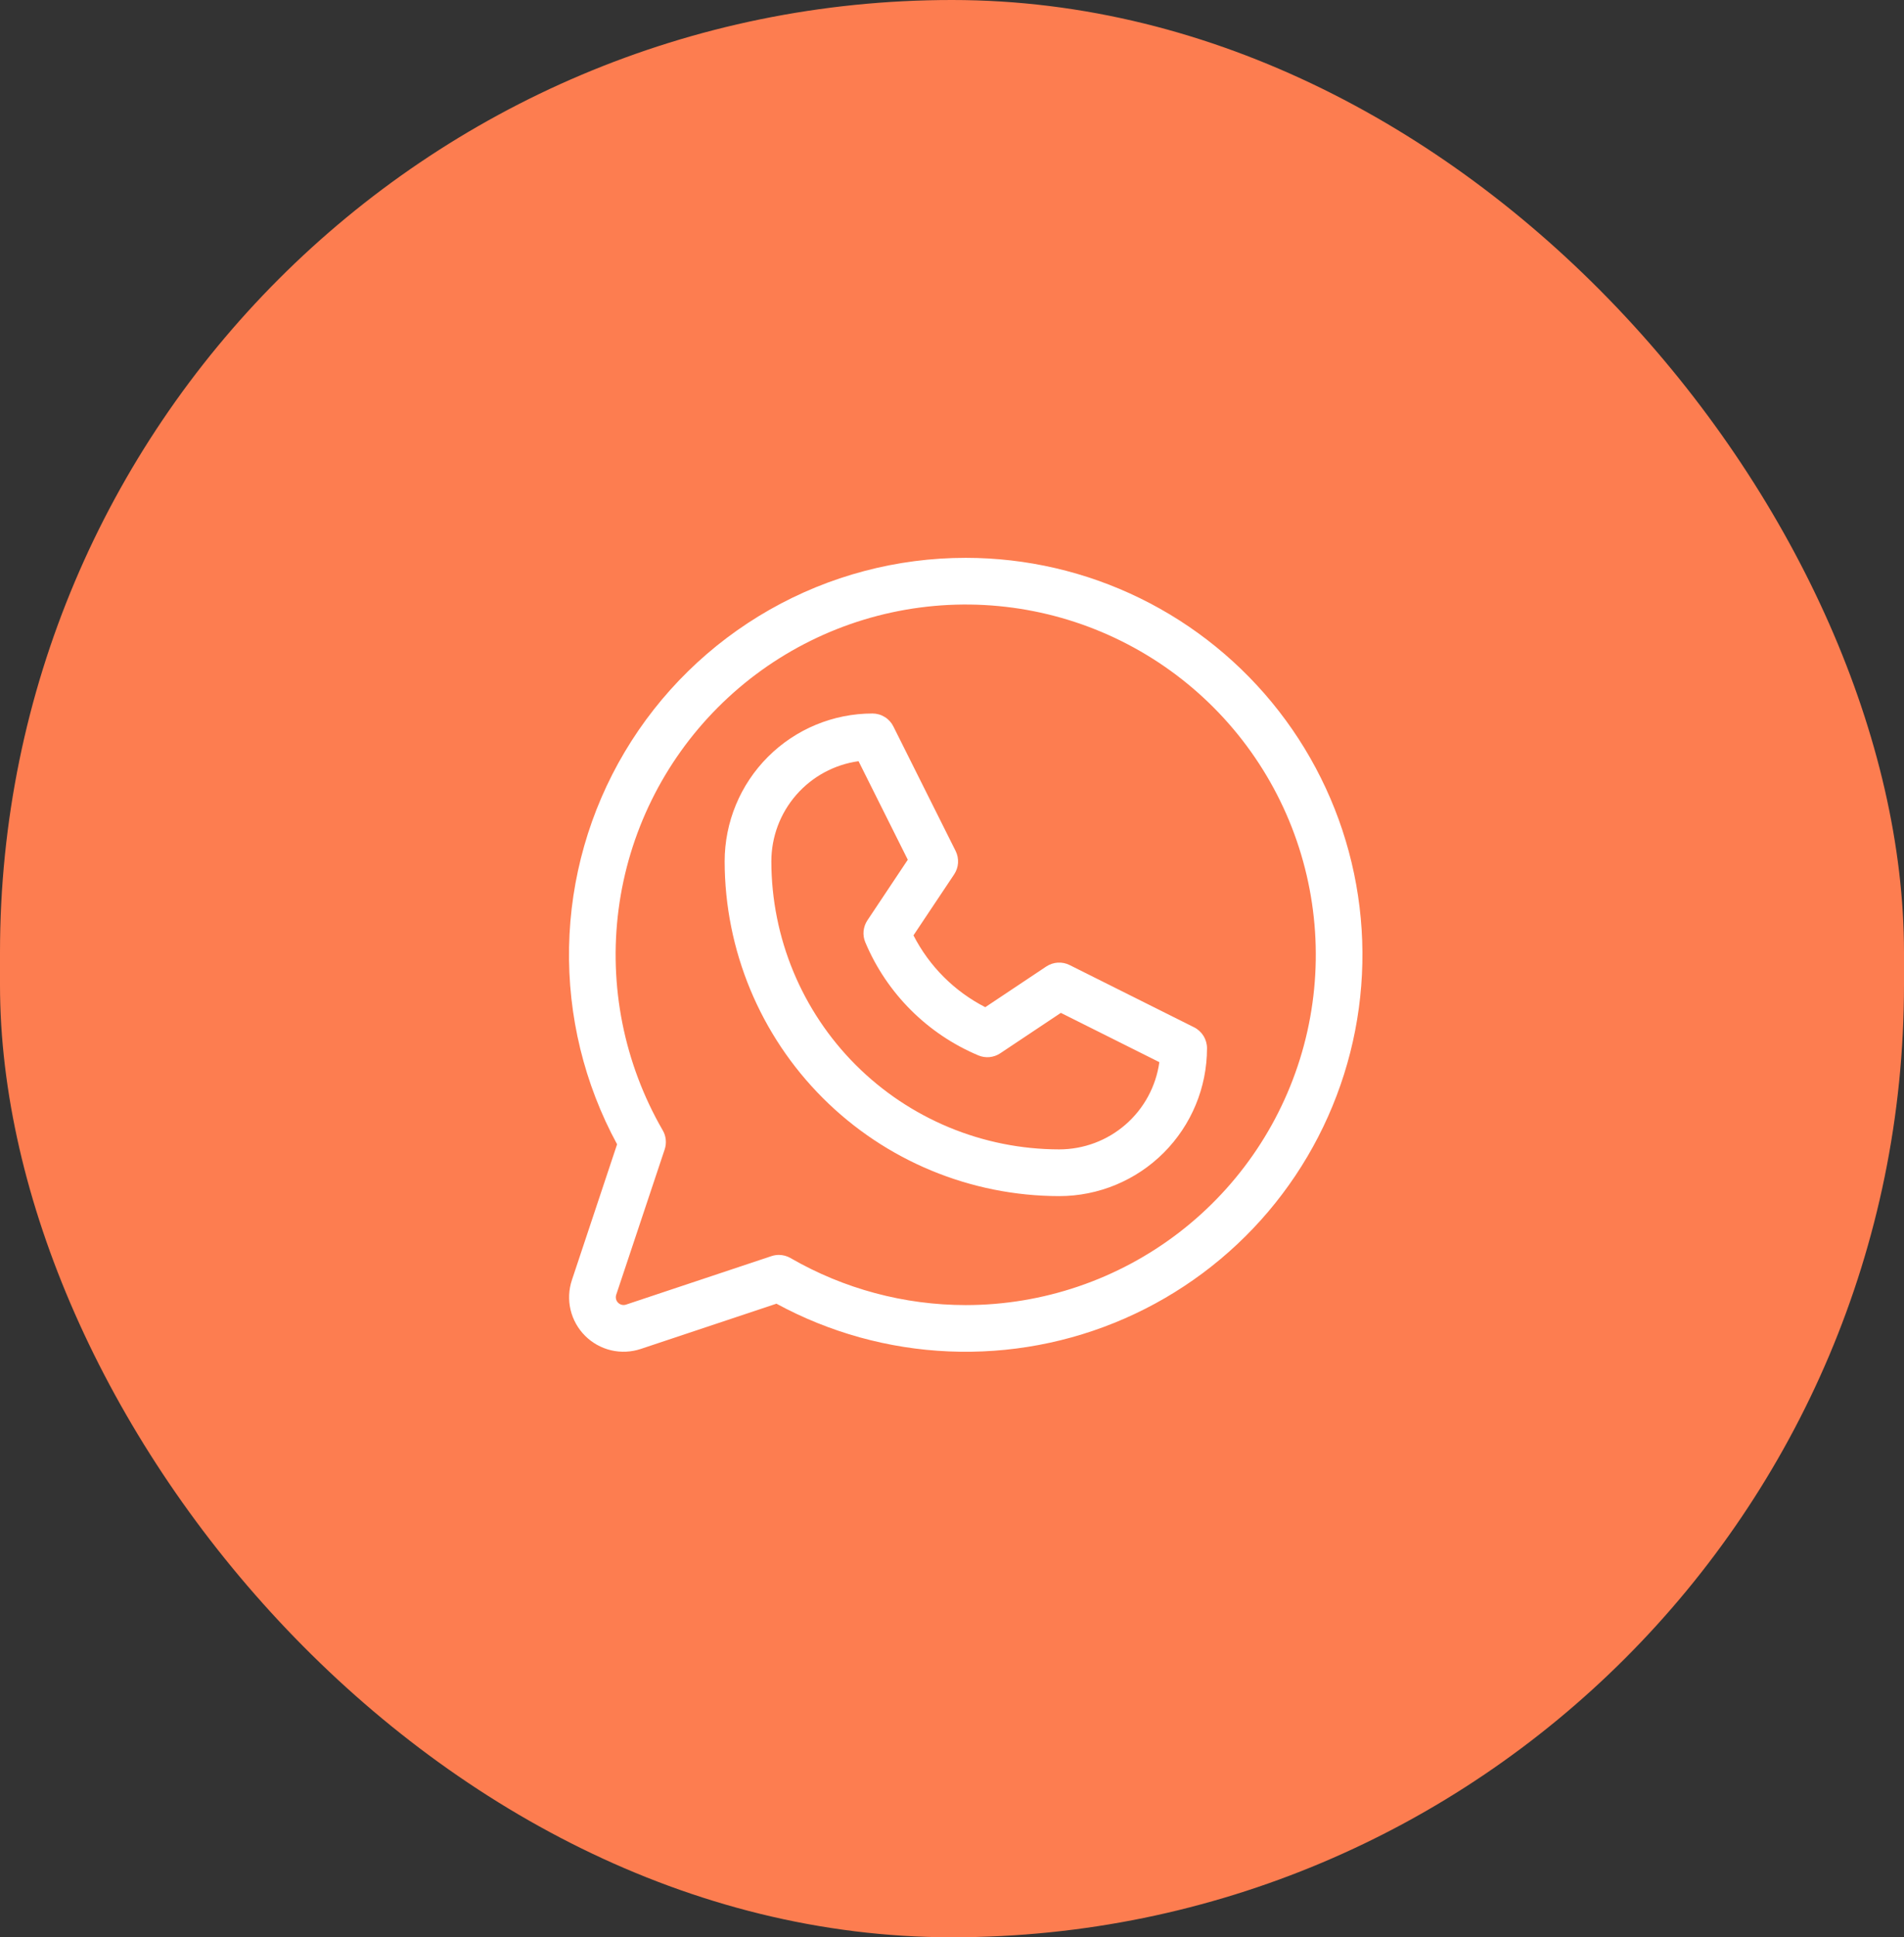
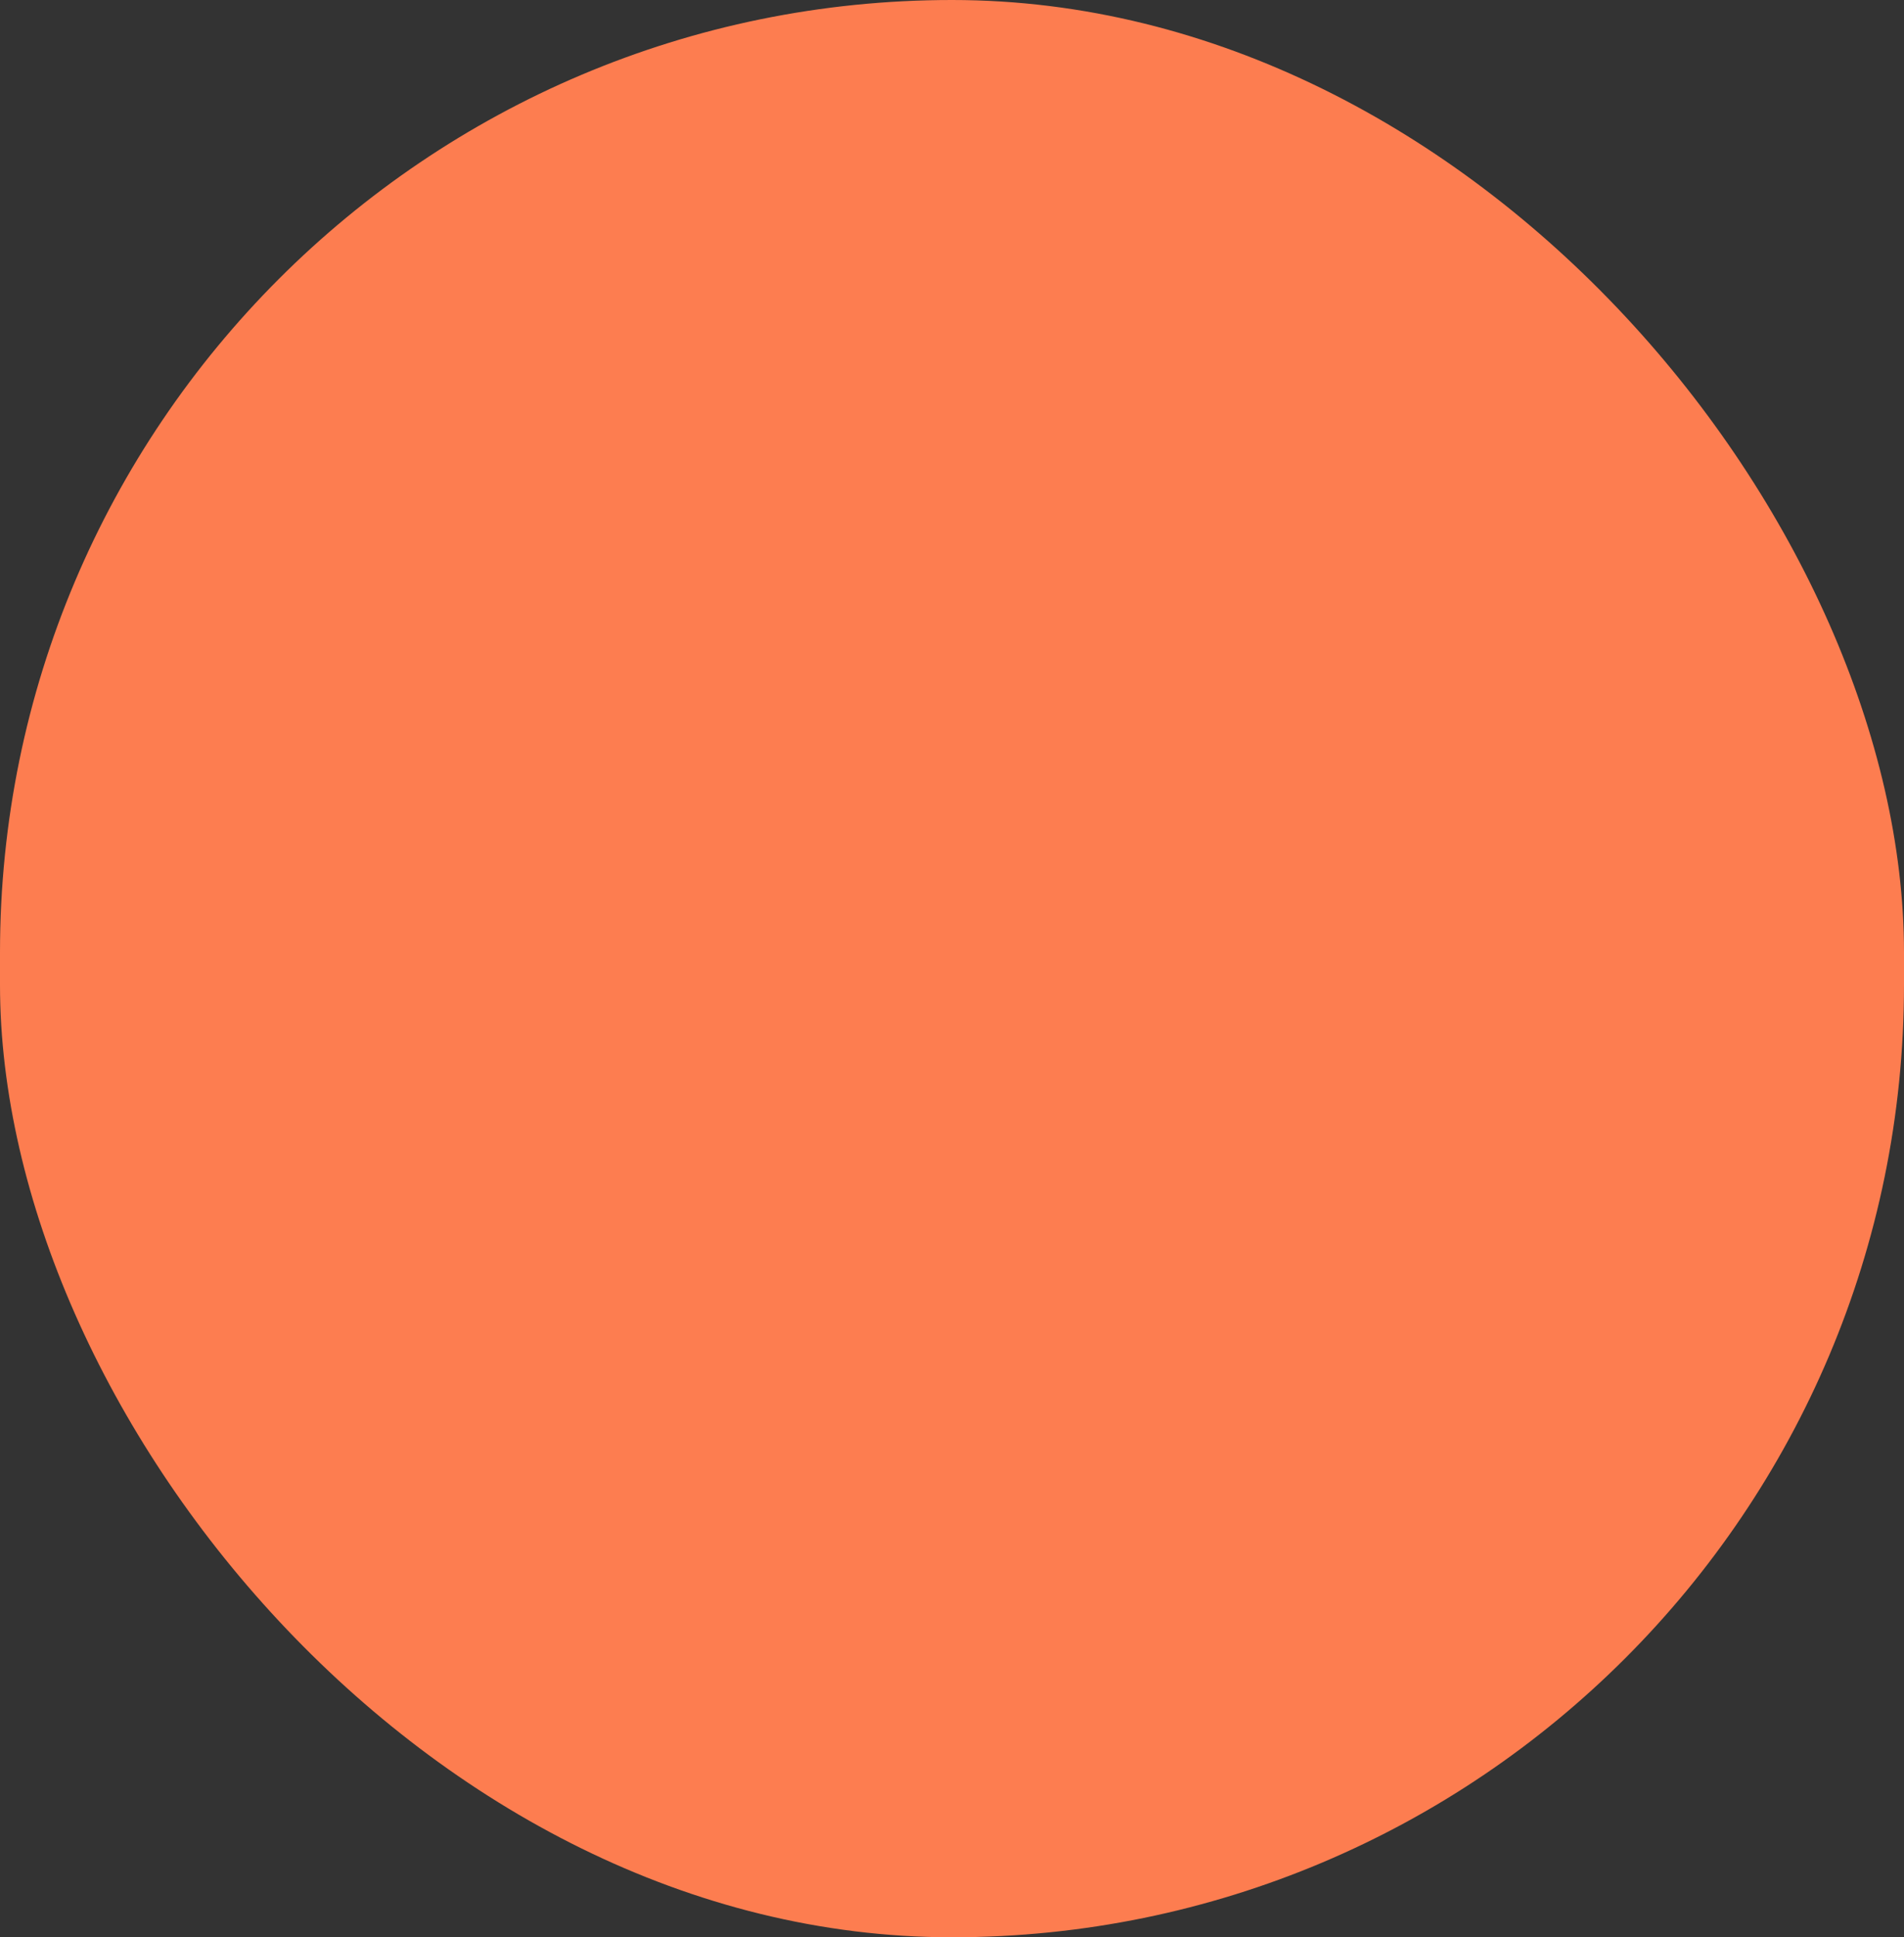
<svg xmlns="http://www.w3.org/2000/svg" width="59" height="60" viewBox="0 0 59 60" fill="none">
  <rect x="0" y="0" width="59" height="60" fill="#333333" stroke="none" />
  <rect width="59" height="60" rx="29.5" fill="#FD7D50" />
  <g clip-path="url(#clip0_4011_692)">
-     <path d="M37.002 31.817L33.145 29.889C33.031 29.832 32.904 29.806 32.777 29.814C32.65 29.822 32.527 29.864 32.421 29.934L30.531 31.194C29.574 30.704 28.796 29.926 28.306 28.969L29.567 27.08C29.637 26.974 29.679 26.852 29.687 26.725C29.695 26.598 29.669 26.471 29.613 26.357L27.684 22.5C27.624 22.379 27.532 22.277 27.417 22.207C27.303 22.136 27.171 22.098 27.036 22.098C25.821 22.098 24.656 22.581 23.797 23.44C22.938 24.299 22.455 25.464 22.455 26.679C22.459 29.427 23.552 32.062 25.495 34.005C27.438 35.948 30.073 37.041 32.821 37.045C34.036 37.045 35.201 36.562 36.06 35.703C36.919 34.844 37.402 33.679 37.402 32.464C37.402 32.33 37.364 32.198 37.294 32.084C37.223 31.97 37.122 31.877 37.002 31.817ZM32.821 35.598C30.457 35.595 28.19 34.655 26.517 32.983C24.845 31.311 23.905 29.043 23.902 26.679C23.902 25.922 24.175 25.192 24.672 24.621C25.169 24.051 25.855 23.679 26.604 23.575L28.13 26.627L26.878 28.505C26.812 28.604 26.772 28.718 26.76 28.836C26.749 28.954 26.767 29.074 26.813 29.183C27.478 30.765 28.736 32.022 30.317 32.687C30.426 32.733 30.546 32.751 30.664 32.74C30.782 32.728 30.896 32.688 30.995 32.622L32.873 31.37L35.925 32.896C35.821 33.645 35.45 34.331 34.879 34.828C34.309 35.325 33.578 35.598 32.821 35.598ZM29.929 17.277C27.797 17.276 25.702 17.83 23.85 18.883C21.997 19.937 20.45 21.454 19.36 23.285C18.27 25.117 17.675 27.201 17.634 29.331C17.592 31.462 18.105 33.568 19.122 35.44L17.722 39.644C17.623 39.941 17.608 40.26 17.68 40.565C17.752 40.87 17.908 41.149 18.13 41.371C18.351 41.592 18.63 41.748 18.935 41.82C19.24 41.892 19.559 41.877 19.857 41.778L24.06 40.377C25.705 41.27 27.532 41.776 29.403 41.855C31.273 41.934 33.137 41.586 34.852 40.835C36.567 40.085 38.088 38.953 39.299 37.526C40.51 36.098 41.379 34.413 41.84 32.599C42.301 30.785 42.341 28.889 41.959 27.057C41.576 25.224 40.779 23.503 39.63 22.026C38.481 20.548 37.01 19.352 35.329 18.529C33.648 17.706 31.8 17.278 29.929 17.277ZM29.929 40.42C28.022 40.42 26.148 39.918 24.497 38.964C24.387 38.9 24.263 38.867 24.136 38.866C24.058 38.867 23.98 38.879 23.907 38.903L19.4 40.405C19.357 40.419 19.312 40.422 19.268 40.411C19.225 40.401 19.185 40.379 19.153 40.347C19.121 40.315 19.099 40.276 19.089 40.232C19.079 40.188 19.081 40.143 19.095 40.1L20.597 35.598C20.629 35.501 20.641 35.398 20.63 35.296C20.62 35.194 20.588 35.095 20.536 35.007C19.34 32.939 18.859 30.535 19.168 28.167C19.477 25.799 20.56 23.598 22.247 21.908C23.934 20.217 26.132 19.131 28.5 18.817C30.868 18.503 33.273 18.98 35.342 20.173C37.411 21.365 39.029 23.208 39.945 25.414C40.86 27.62 41.022 30.066 40.405 32.374C39.788 34.681 38.427 36.72 36.533 38.175C34.638 39.63 32.317 40.419 29.929 40.42Z" fill="white" />
-   </g>
+     </g>
  <defs>
    <clipPath id="clip0_4011_692">
-       <rect width="30" height="30" fill="white" transform="translate(14.5 15)" />
-     </clipPath>
+       </clipPath>
  </defs>
</svg>